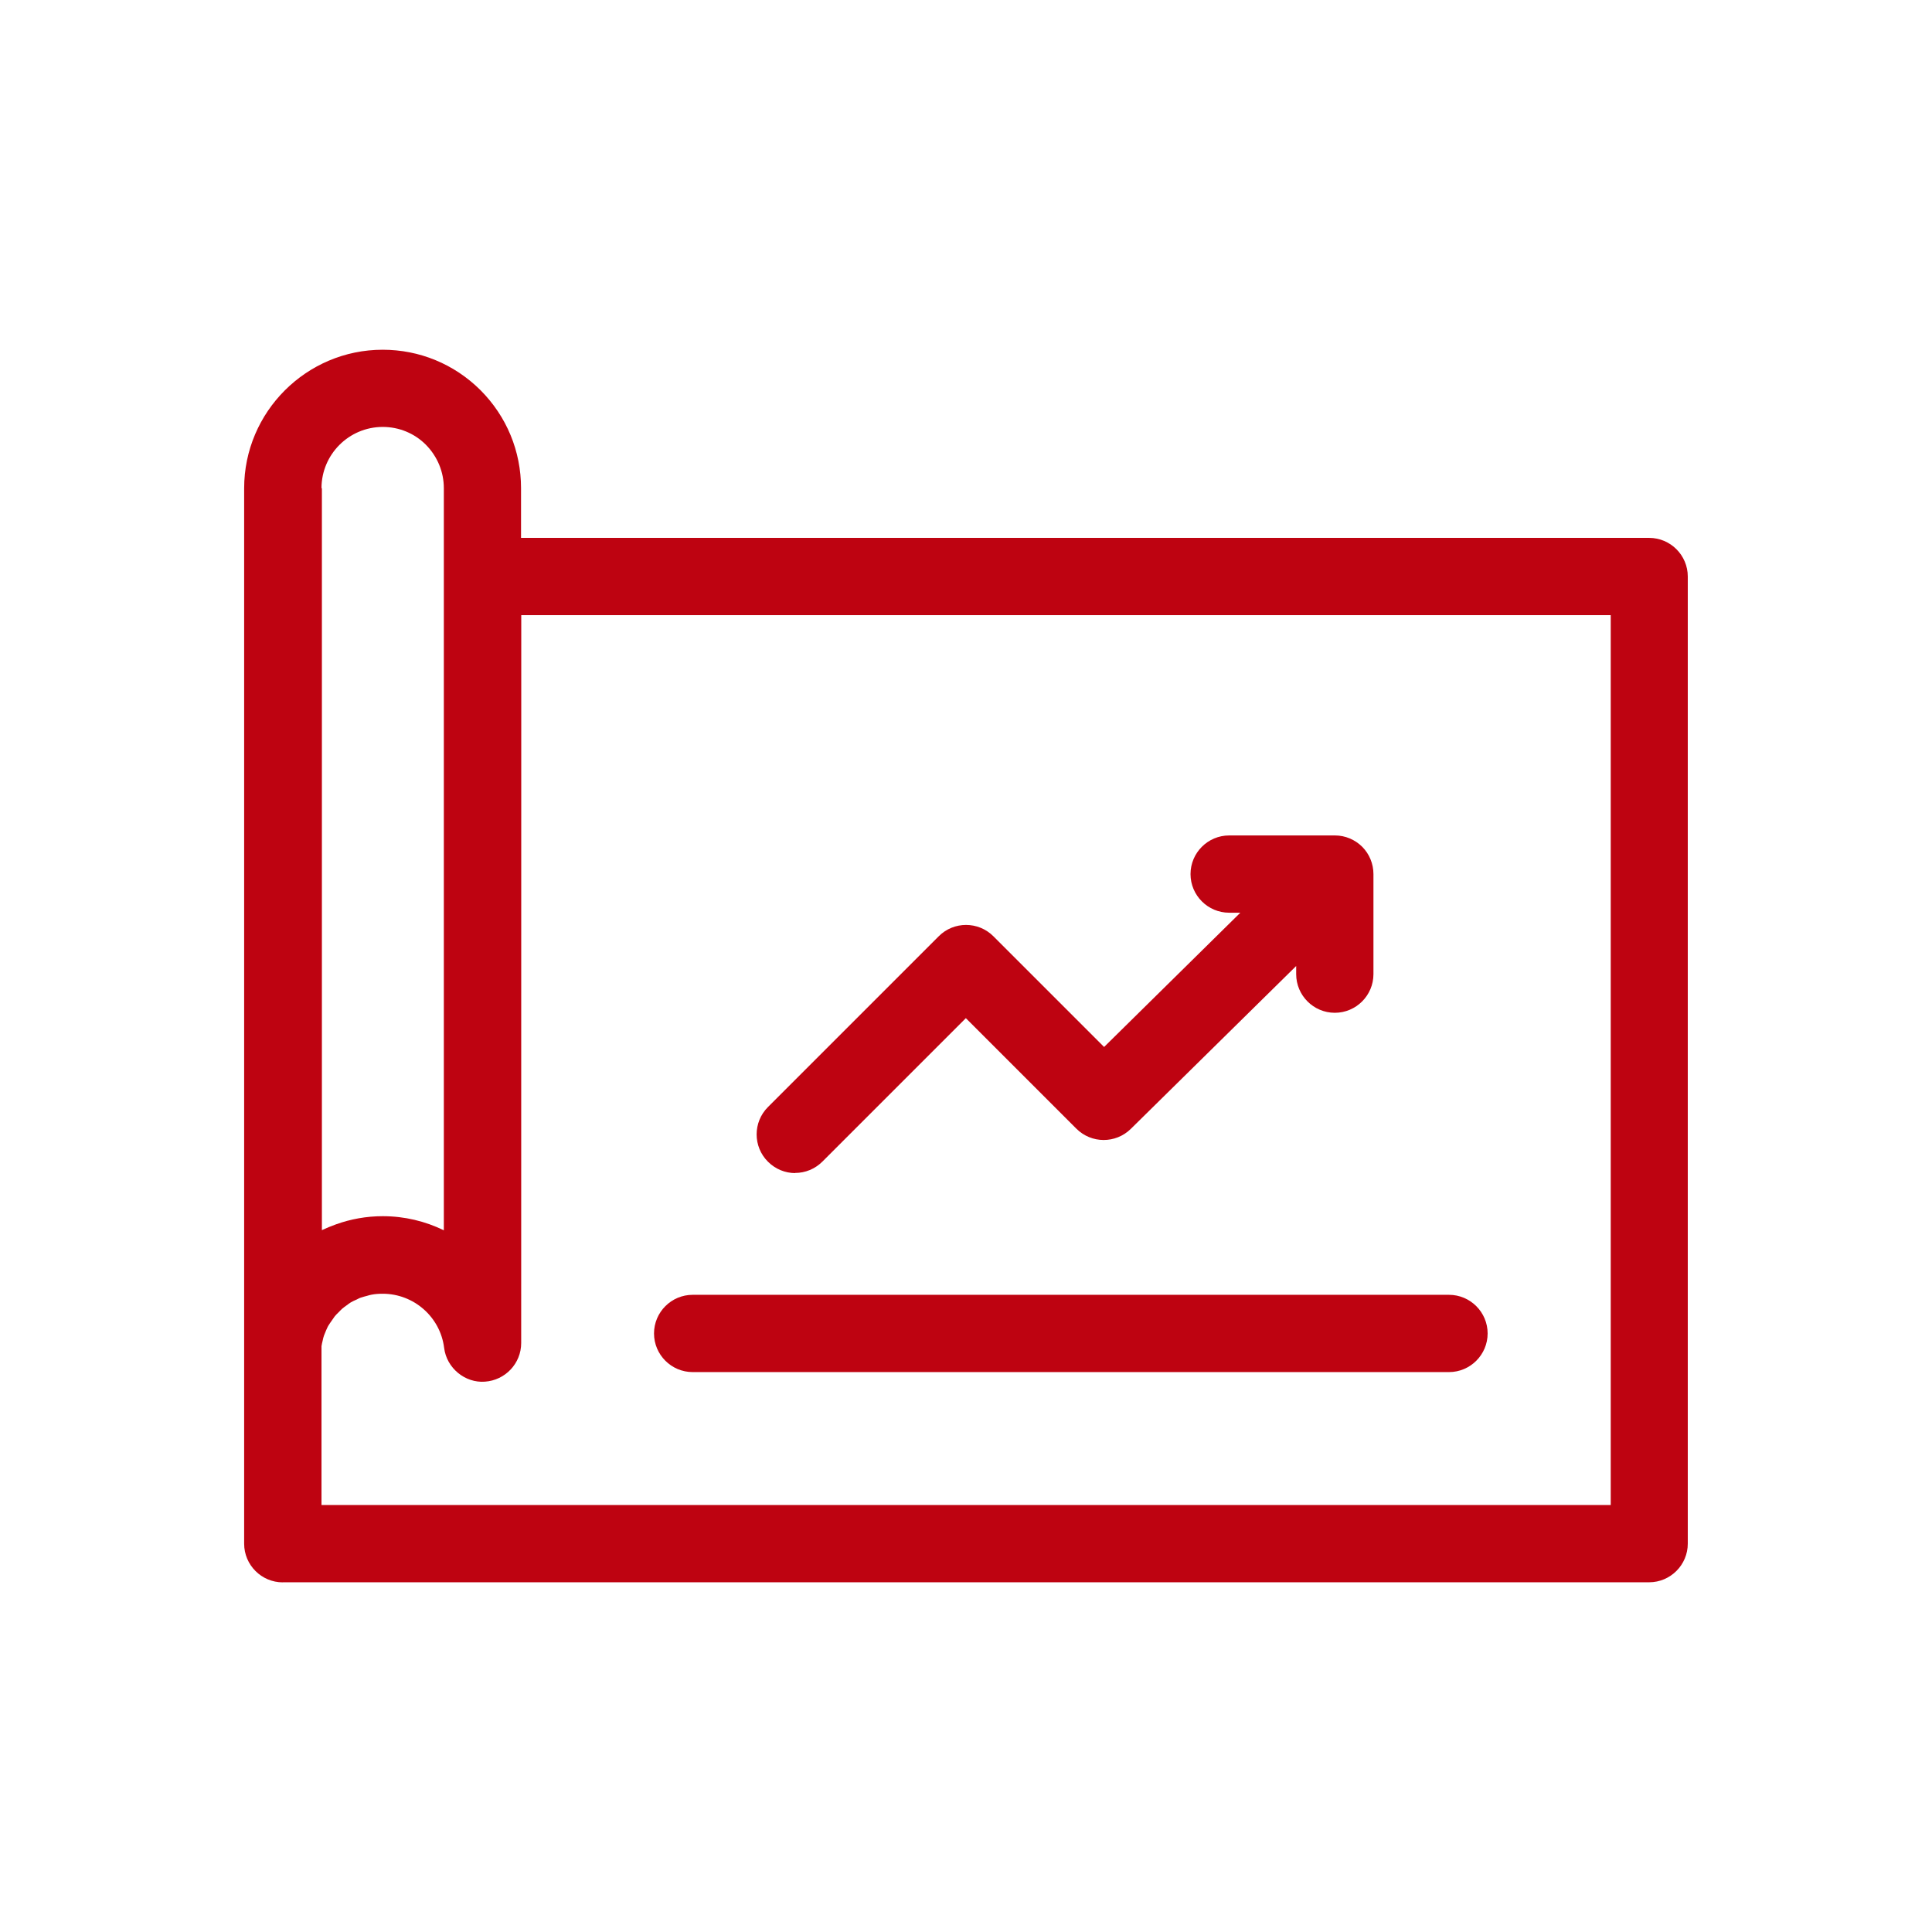
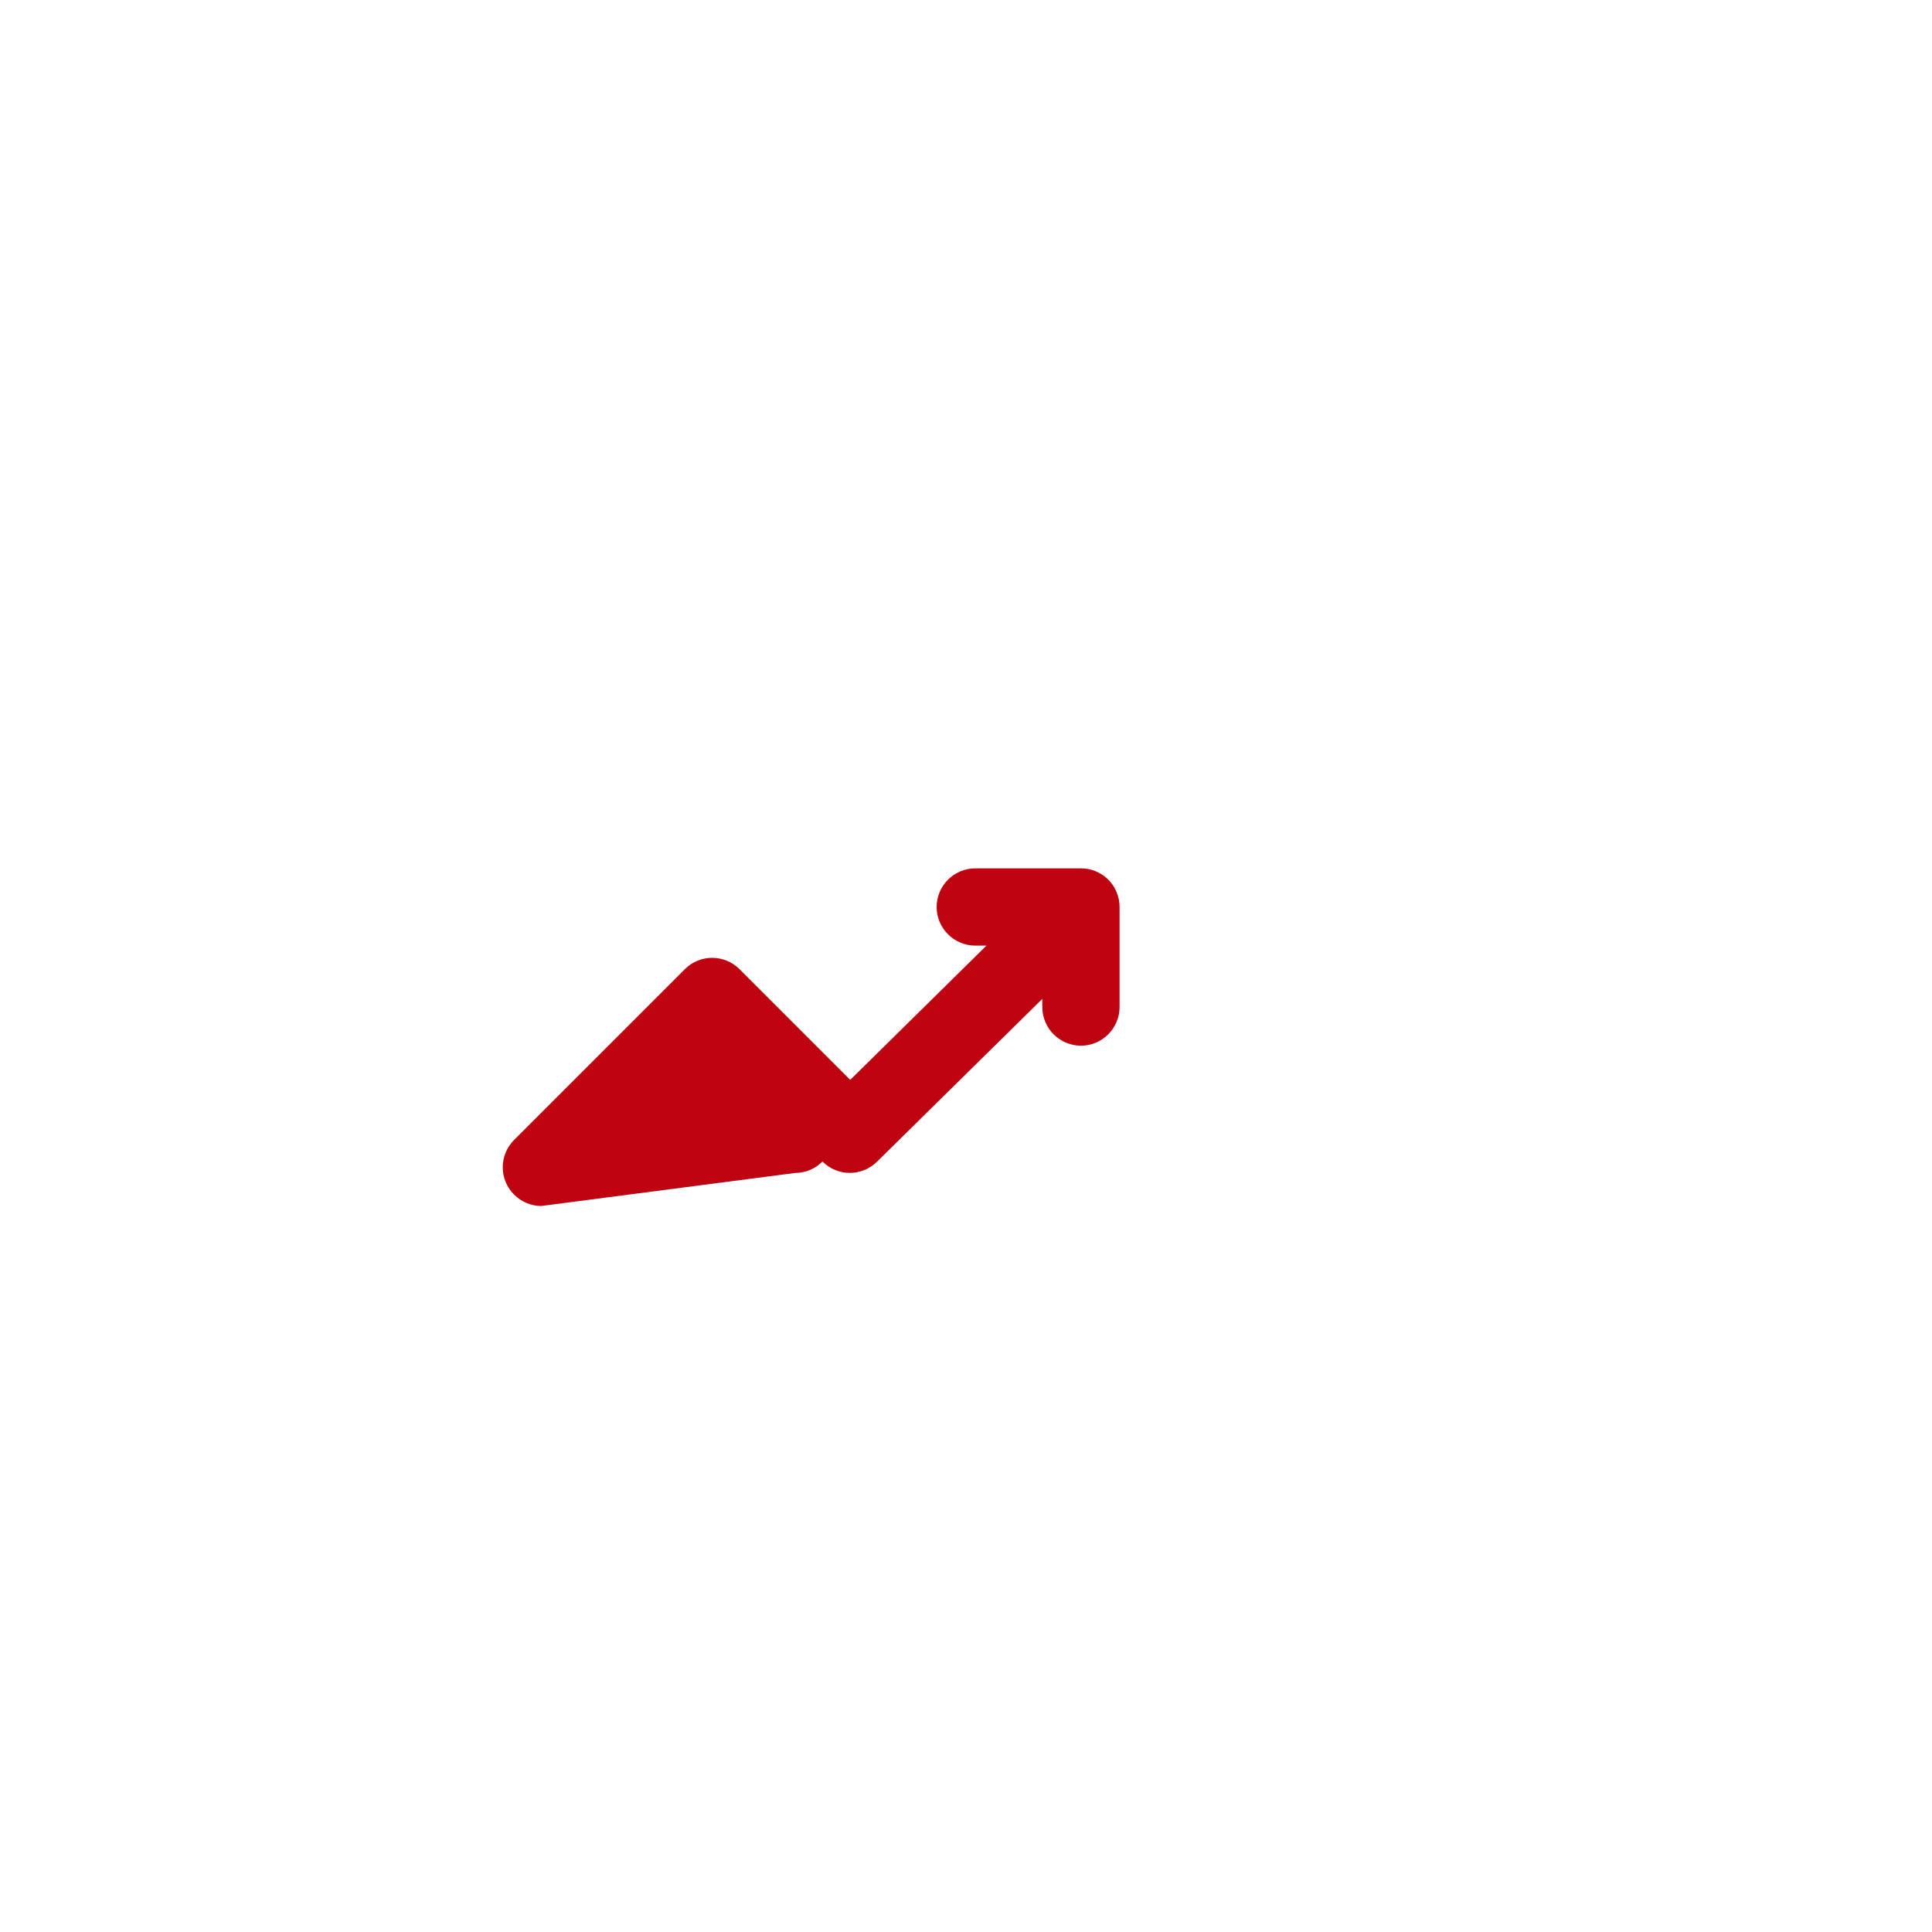
<svg xmlns="http://www.w3.org/2000/svg" width="512pt" height="512pt" viewBox="0 0 512 512">
-   <path d="m74.961 419.32h362.08c5.641 0 10.238-4.602 10.238-10.238v-256.3c0-5.641-4.602-10.238-10.238-10.238h-298.96v-13.16c0-9.781-3.781-19-10.762-26-6.961-6.922-16.18-10.699-25.898-10.699-20.219 0-36.719 16.48-36.719 36.719v279.7c0 5.641 4.602 10.238 10.238 10.238zm10.238-289.94c0-8.961 7.281-16.238 16.238-16.238 4.301 0 8.398 1.68 11.422 4.719 3.078 3.121 4.762 7.219 4.762 11.52v196.66c-4.922-2.398-10.398-3.738-16.18-3.738-4.359 0-8.5 0.762-12.398 2.16-1.281 0.461-2.559 0.98-3.738 1.539v-196.62zm0 227.38c0.059-0.52 0.199-0.98 0.301-1.441s0.199-0.98 0.359-1.379c0.16-0.461 0.398-0.922 0.559-1.379 0.199-0.398 0.359-0.879 0.621-1.281 0.262-0.398 0.52-0.82 0.82-1.219 0.262-0.398 0.52-0.762 0.82-1.18 0.301-0.398 0.66-0.719 1.02-1.078 0.301-0.301 0.621-0.66 0.98-0.98 0.398-0.359 0.82-0.621 1.219-0.922 0.359-0.262 0.719-0.559 1.078-0.762 0.461-0.262 0.98-0.52 1.48-0.719 0.359-0.16 0.719-0.398 1.121-0.52 0.559-0.199 1.219-0.359 1.801-0.52 0.359-0.102 0.66-0.199 1.02-0.262 0.98-0.199 2-0.262 3.019-0.262 8.238 0 15.262 6.141 16.281 14.34 0.66 5.379 5.578 9.359 10.801 8.961 5.379-0.359 9.621-4.82 9.621-10.238l0.02-192.9h288.72v235.82h-341.66z" fill="#be0311" />
-   <path d="m384 343.14h-200.44c-5.641 0-10.238 4.602-10.238 10.238 0 5.641 4.602 10.238 10.238 10.238h200.44c5.641 0 10.238-4.602 10.238-10.238 0-5.641-4.602-10.238-10.238-10.238z" fill="#be0311" />
-   <path d="m210.74 310.84c2.621 0 5.219-1.02 7.219-3.019l38-38 29.281 29.281c4 4 10.441 4 14.441 0.059l43.82-43.16v2.16c0 5.641 4.602 10.238 10.238 10.238 5.641 0 10.238-4.602 10.238-10.238v-26.52c0-2.719-1.078-5.32-2.961-7.219-1.898-1.898-4.5-3.019-7.219-3.019h-28.059c-5.641 0-10.238 4.602-10.238 10.238 0 5.641 4.602 10.238 10.238 10.238h2.961l-36.102 35.578-29.34-29.34c-4-4-10.5-4-14.48 0l-45.262 45.262c-4 4-4 10.5 0 14.48 2 2 4.602 3.019 7.219 3.019z" fill="#be0311" />
+   <path d="m210.74 310.84c2.621 0 5.219-1.02 7.219-3.019c4 4 10.441 4 14.441 0.059l43.82-43.16v2.16c0 5.641 4.602 10.238 10.238 10.238 5.641 0 10.238-4.602 10.238-10.238v-26.52c0-2.719-1.078-5.32-2.961-7.219-1.898-1.898-4.5-3.019-7.219-3.019h-28.059c-5.641 0-10.238 4.602-10.238 10.238 0 5.641 4.602 10.238 10.238 10.238h2.961l-36.102 35.578-29.34-29.34c-4-4-10.5-4-14.48 0l-45.262 45.262c-4 4-4 10.5 0 14.48 2 2 4.602 3.019 7.219 3.019z" fill="#be0311" />
</svg>